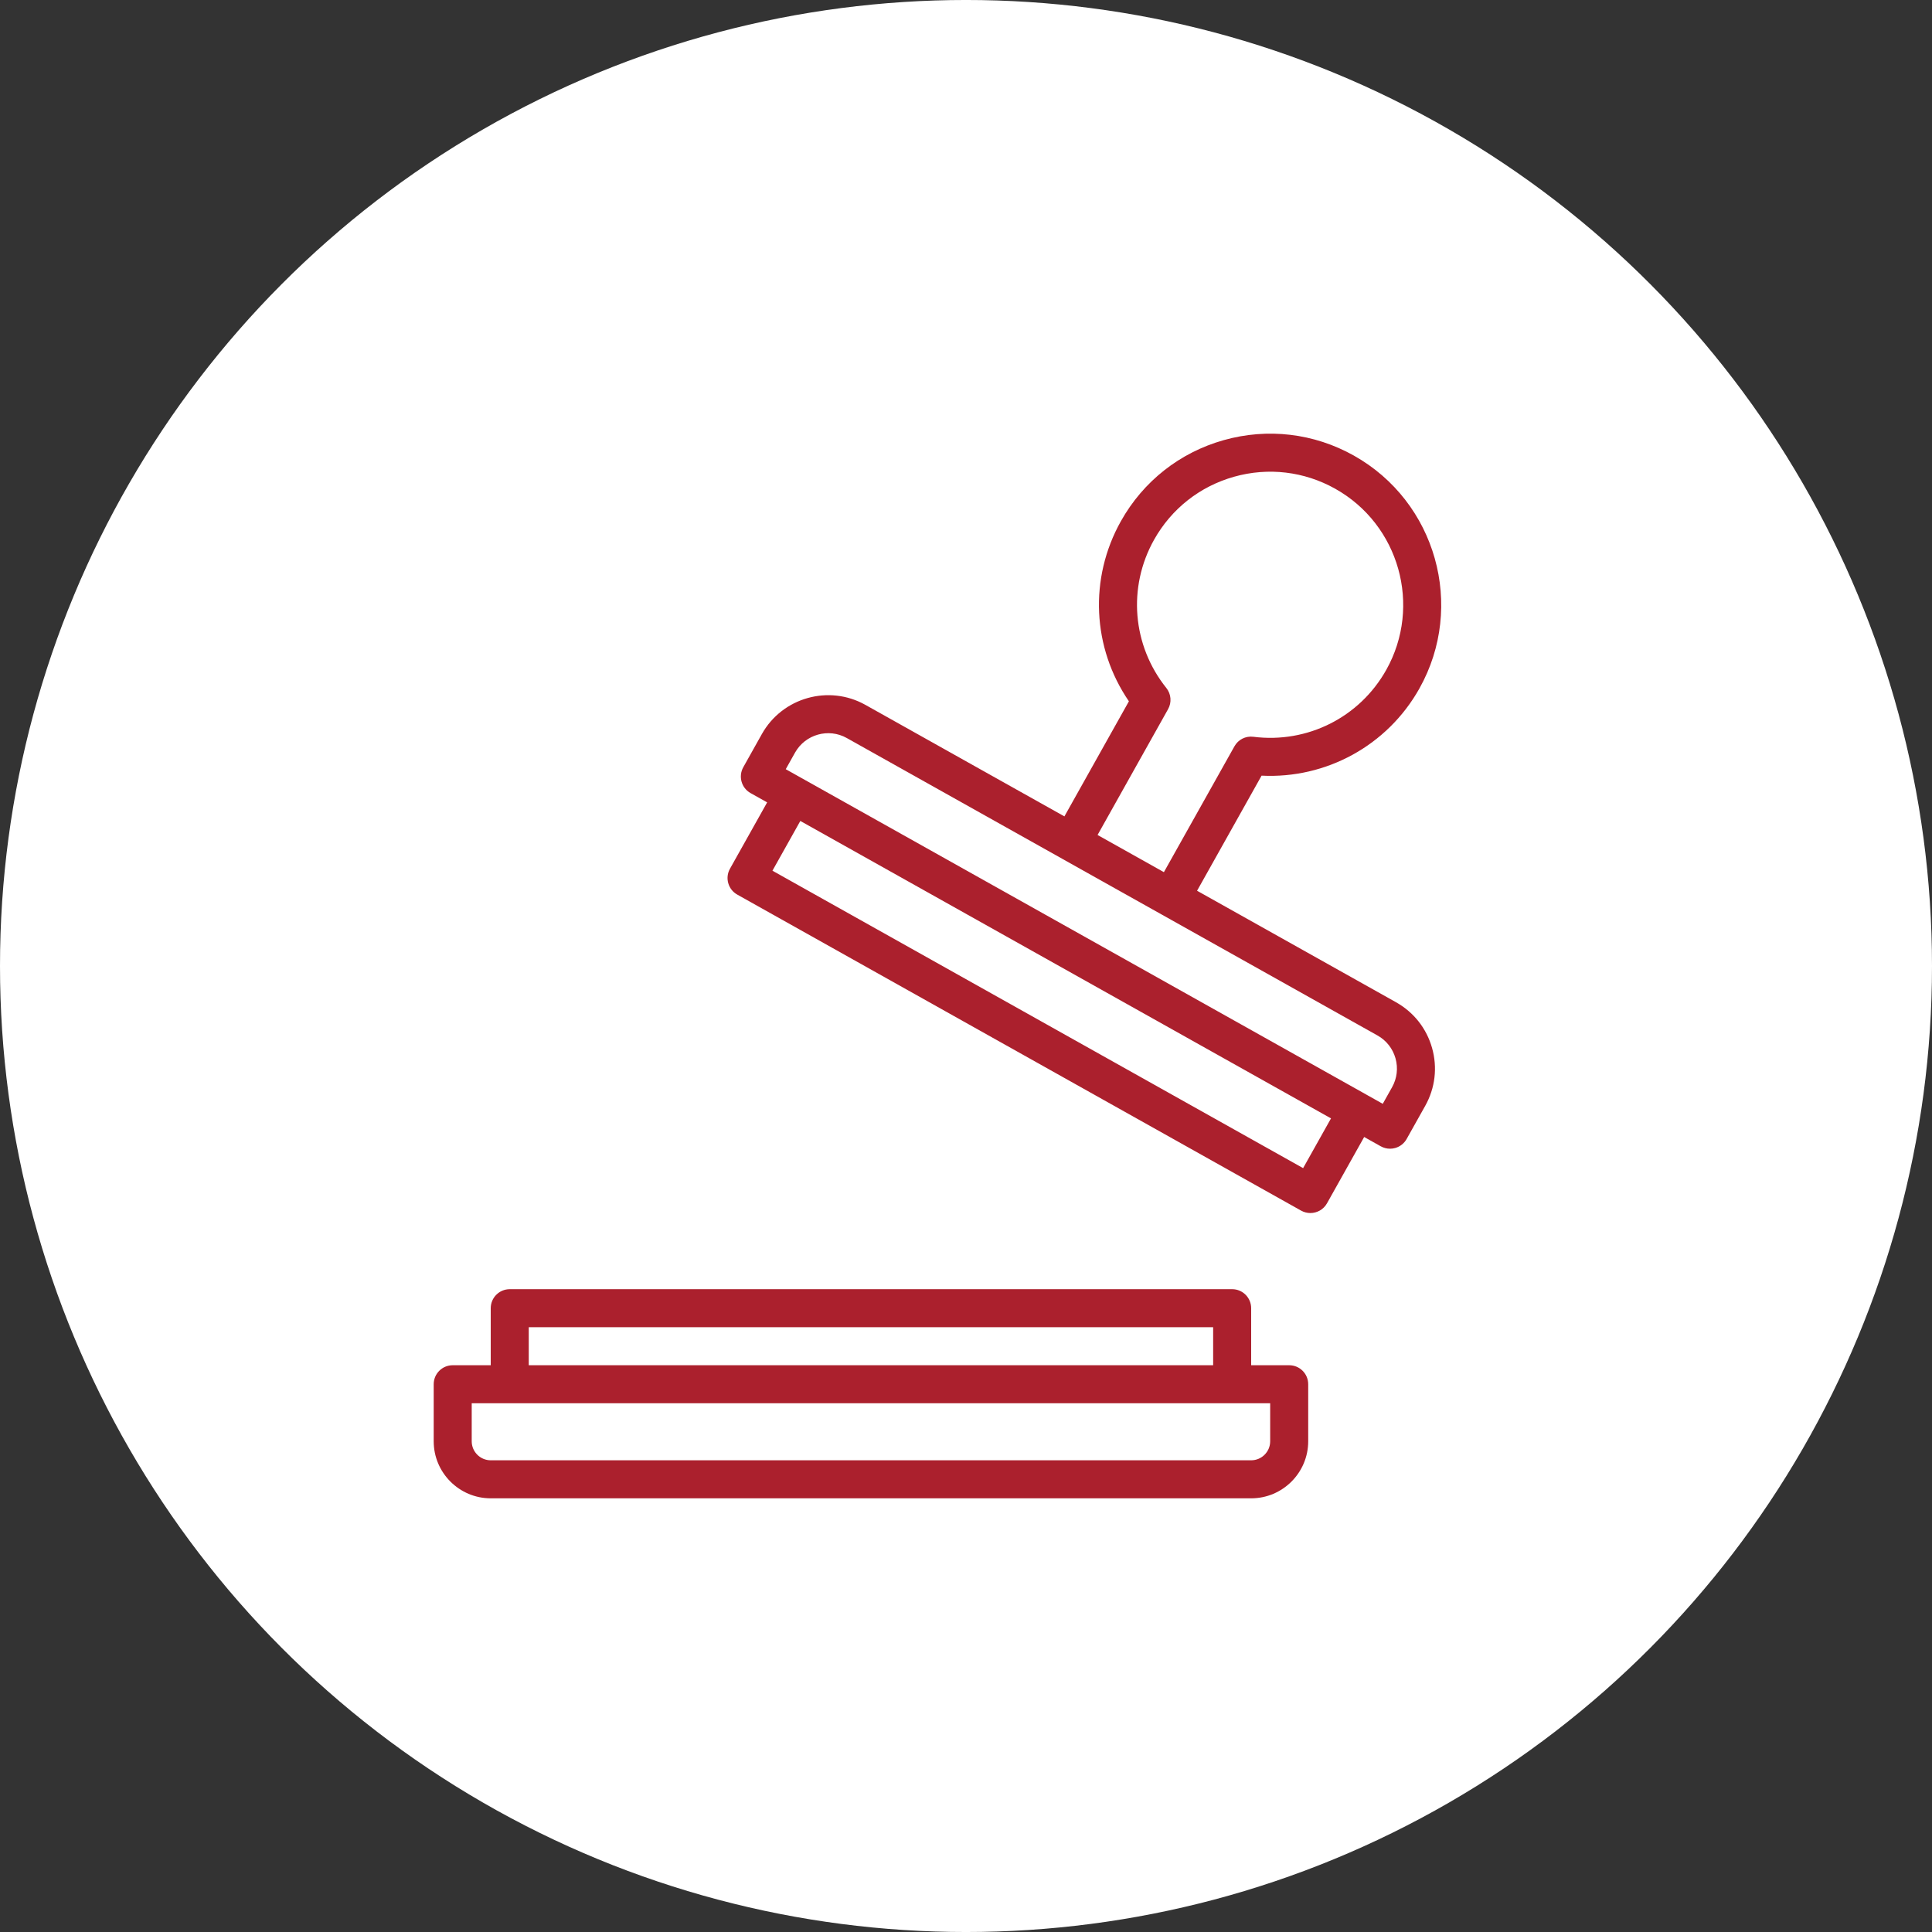
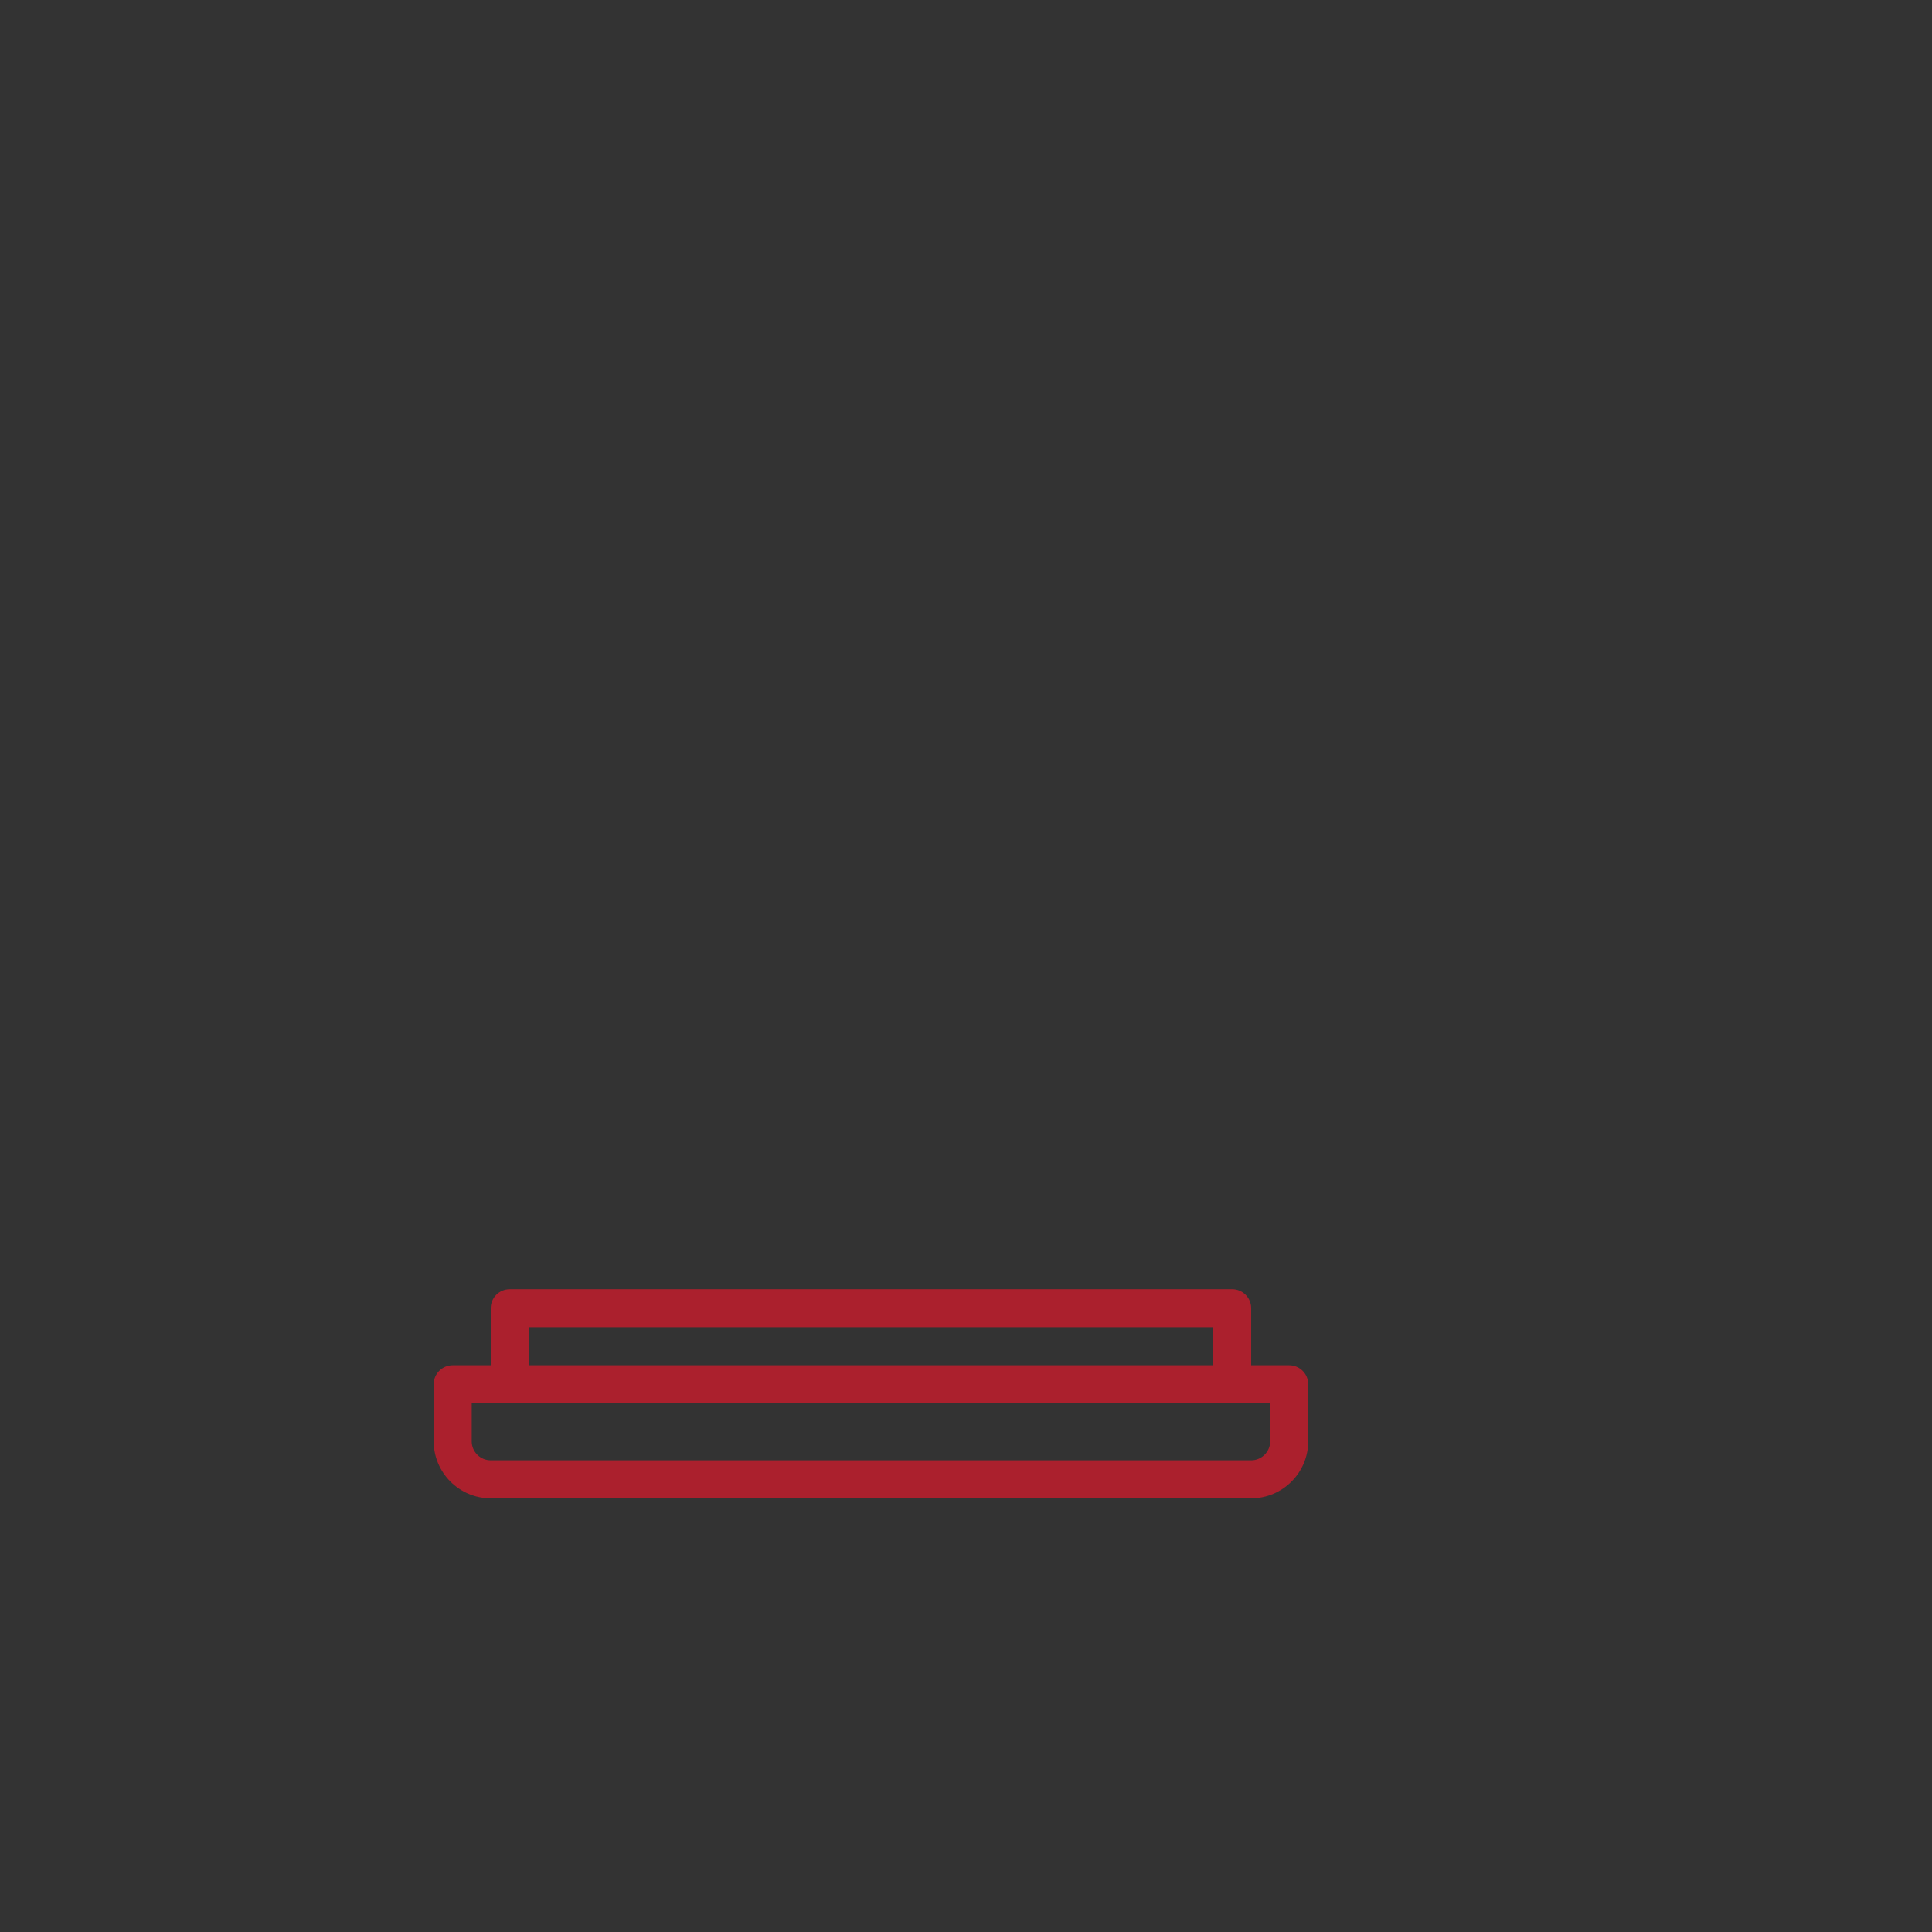
<svg xmlns="http://www.w3.org/2000/svg" width="1200pt" height="1200pt" version="1.1" viewBox="0 0 1200 1200">
  <rect x="0" y="0" width="1200" height="1200" fill="#333333" stroke="none" />
  <g>
-     <path d="m1200 600c0 214.36-114.36 412.44-300 519.62-185.64 107.18-414.36 107.18-600 0-185.64-107.18-300-305.26-300-519.62s114.36-412.44 300-519.62c185.64-107.18 414.36-107.18 600 0 185.64 107.18 300 305.26 300 519.62" fill="#fff" />
    <path d="m800.74 847.97h-23.617v-35.426c0-6.519-5.281-11.809-11.809-11.809l-448.7 0.004c-6.527 0-11.809 5.289-11.809 11.809v35.426l-23.617-0.004c-6.527 0-11.809 5.289-11.809 11.809v35.426c0 19.535 15.891 35.426 35.426 35.426h472.32c19.535 0 35.426-15.891 35.426-35.426v-35.426c0-6.519-5.281-11.809-11.809-11.809zm-472.32-23.613h425.09v23.617l-425.09-0.004zm460.51 70.848c0 6.512-5.293 11.809-11.809 11.809h-472.32c-6.516 0-11.809-5.297-11.809-11.809v-23.617h495.94z" fill="#ab202d" />
-     <path d="m867.14 622.54-123.62-69.281 40.074-71.488c39.969 2.019 78.09-18.582 98.027-54.145v-0.008c28.656-51.113 10.367-116-40.738-144.66-24.758-13.867-53.457-17.27-80.777-9.59-27.328 7.699-50.023 25.578-63.895 50.34-19.926 35.555-17.793 78.625 4.969 111.88l-40.059 71.488-123.61-69.266c-22.707-12.719-51.555-4.606-64.297 18.117l-11.543 20.602c-3.195 5.691-1.164 12.887 4.519 16.074l10.301 5.773-23.09 41.199c-3.195 5.684-1.164 12.887 4.519 16.074l350.22 196.29c1.832 1.02 3.816 1.504 5.766 1.504 4.129 0 8.141-2.176 10.309-6.031l23.094-41.203 10.301 5.773c1.789 0.996 3.769 1.504 5.777 1.504 1.07 0 2.156-0.145 3.207-0.445 3.012-0.848 5.57-2.859 7.094-5.594l11.543-20.594c6.168-11.008 7.691-23.754 4.266-35.902-3.414-12.145-11.359-22.23-22.359-28.402zm-141.63-182.06c2.352-4.191 1.926-9.391-1.07-13.152-21.16-26.438-24.156-62.582-7.633-92.07 10.793-19.258 28.449-33.164 49.699-39.148 21.242-5.977 43.566-3.332 62.824 7.453 39.762 22.289 53.977 72.762 31.699 112.52v-0.008c-16.535 29.504-49.02 45.797-82.52 41.551-4.879-0.617-9.457 1.754-11.785 5.945l-43.805 78.141-41.199-23.09zm83.879 285.07-329.61-184.74 17.316-30.898 329.62 184.74zm55.246-50.25-5.777 10.297-10.246-5.742c-0.016-0.008-0.027-0.027-0.043-0.035l-350.23-196.29c-0.008-0.004-0.016-0.004-0.023-0.008l-10.273-5.758 5.766-10.297c6.375-11.348 20.789-15.434 32.148-9.059l133.88 75.031c0.008 0.004 0.012 0.016 0.02 0.02l61.809 34.633 133.91 75.051c5.5 3.078 9.477 8.125 11.188 14.195 1.715 6.07 0.953 12.449-2.125 17.957z" fill="#ab202d" />
  </g>
</svg>